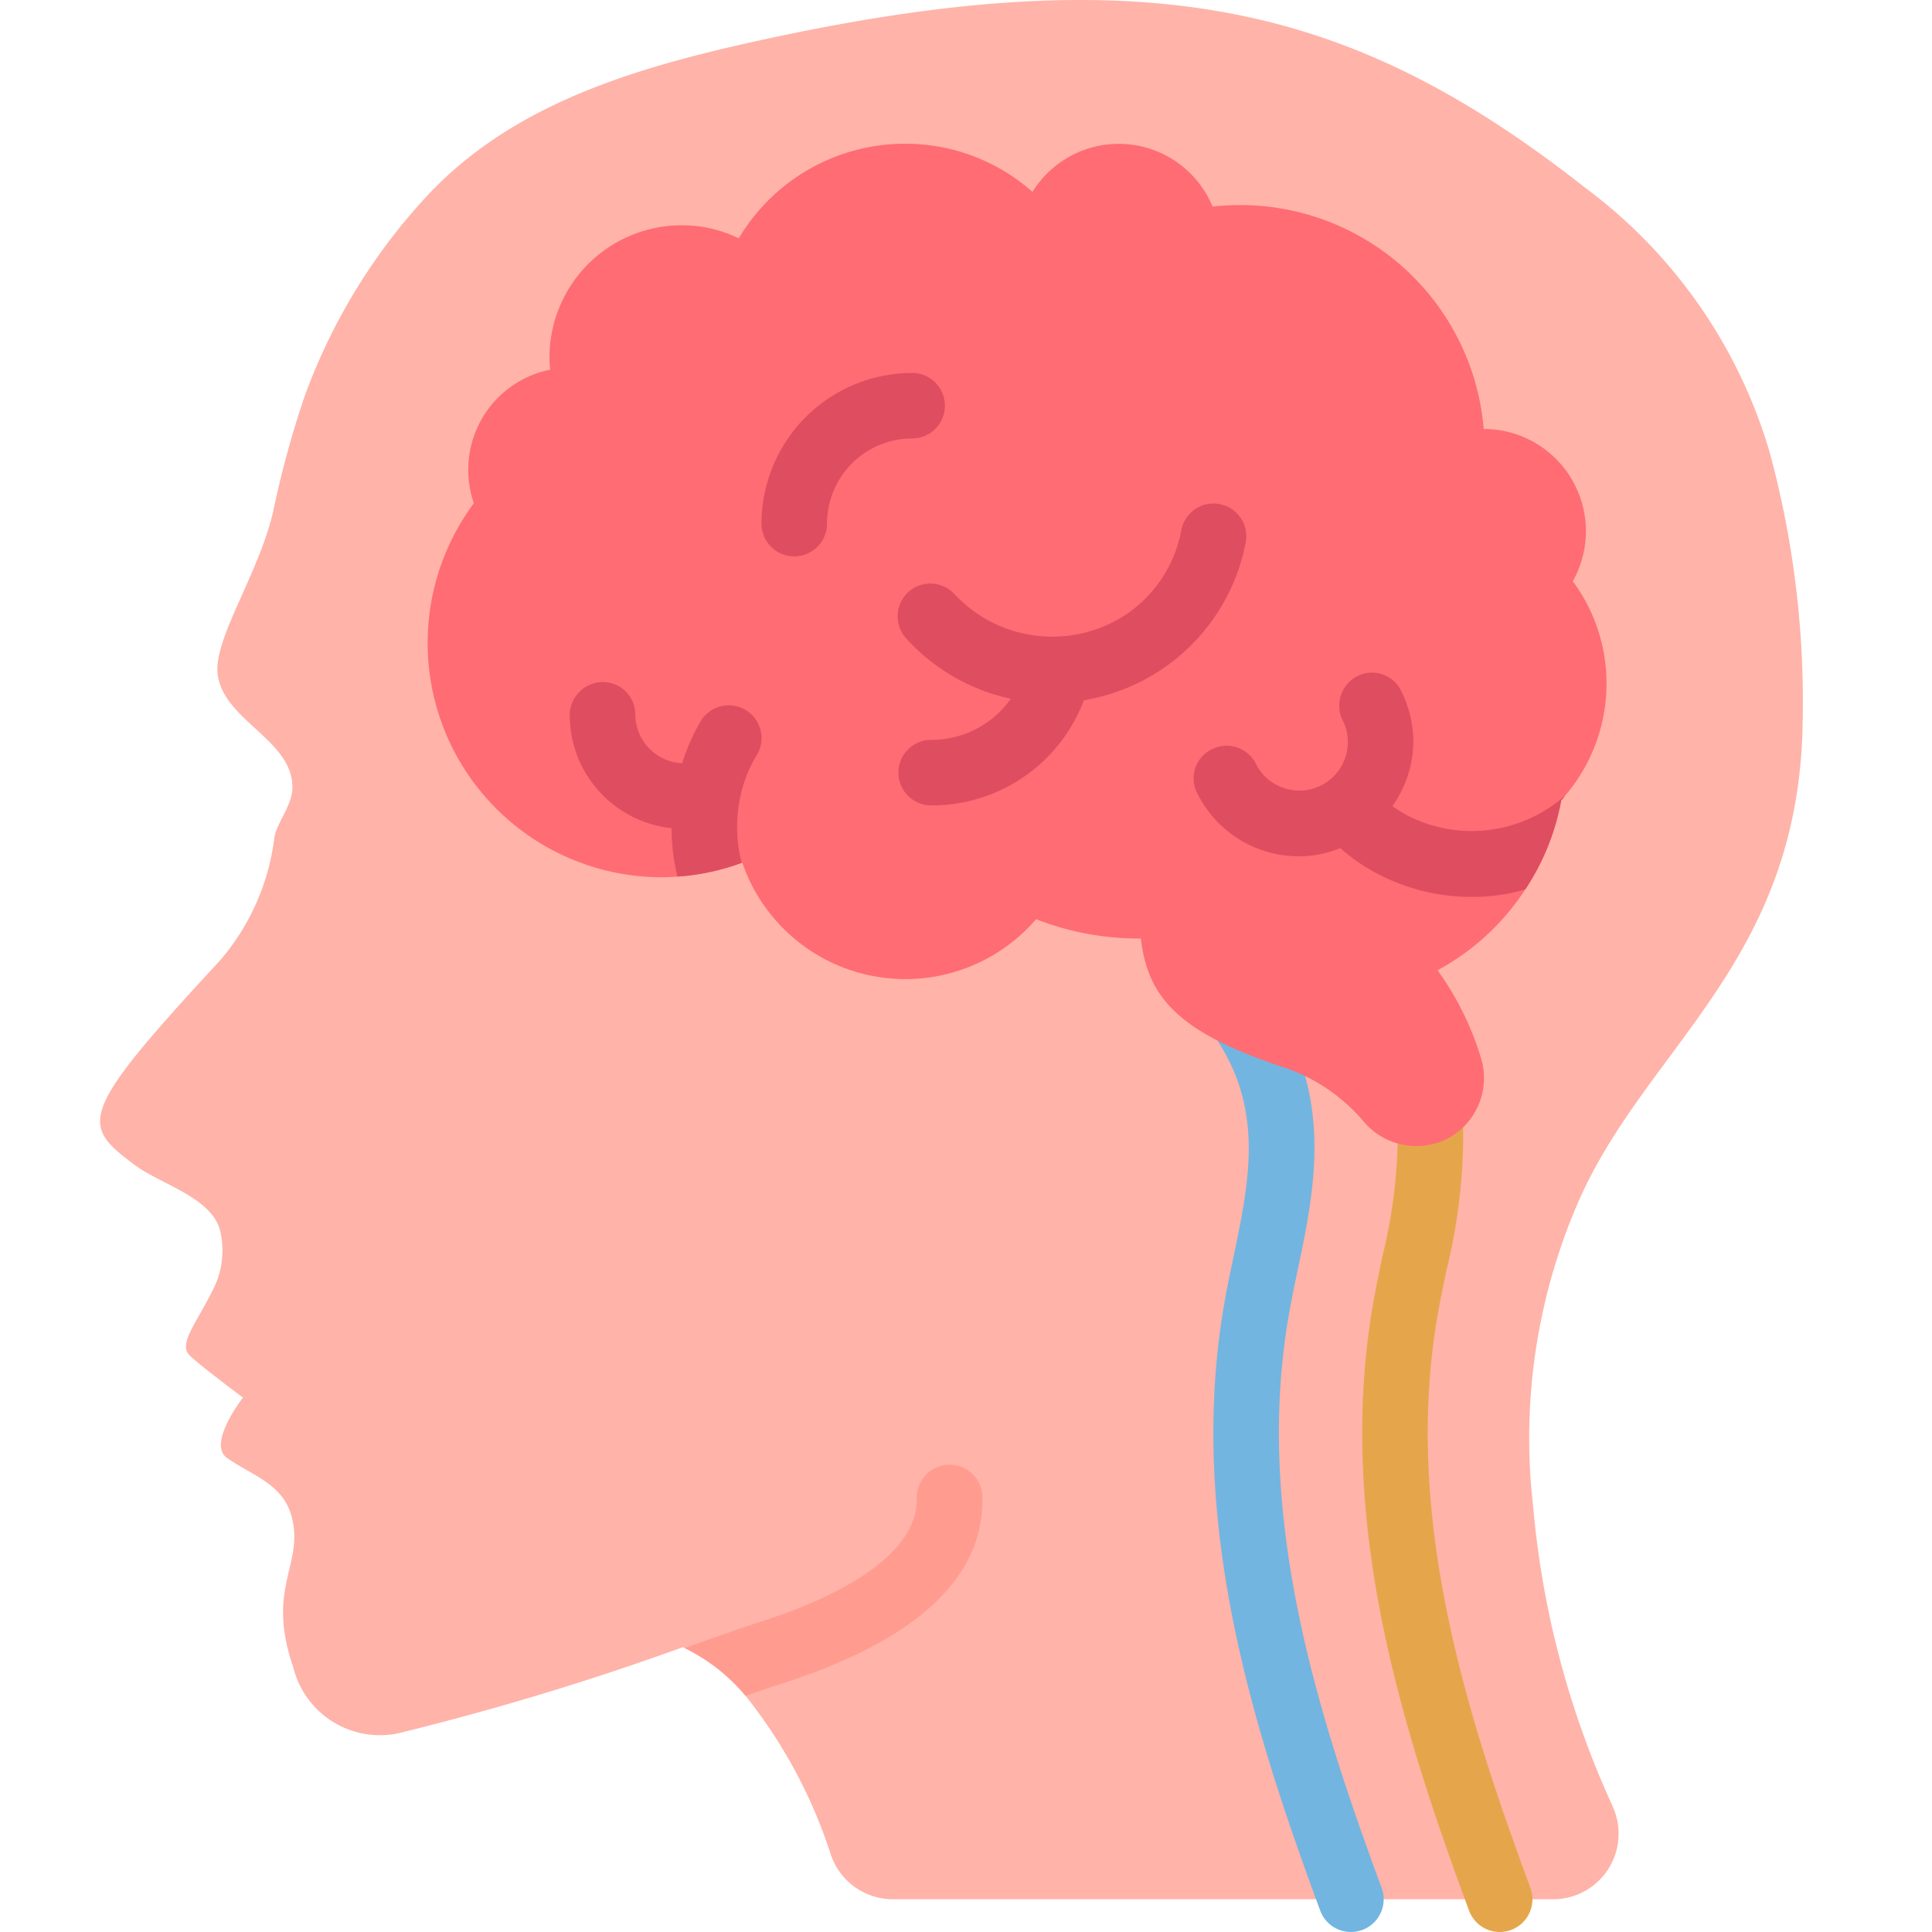
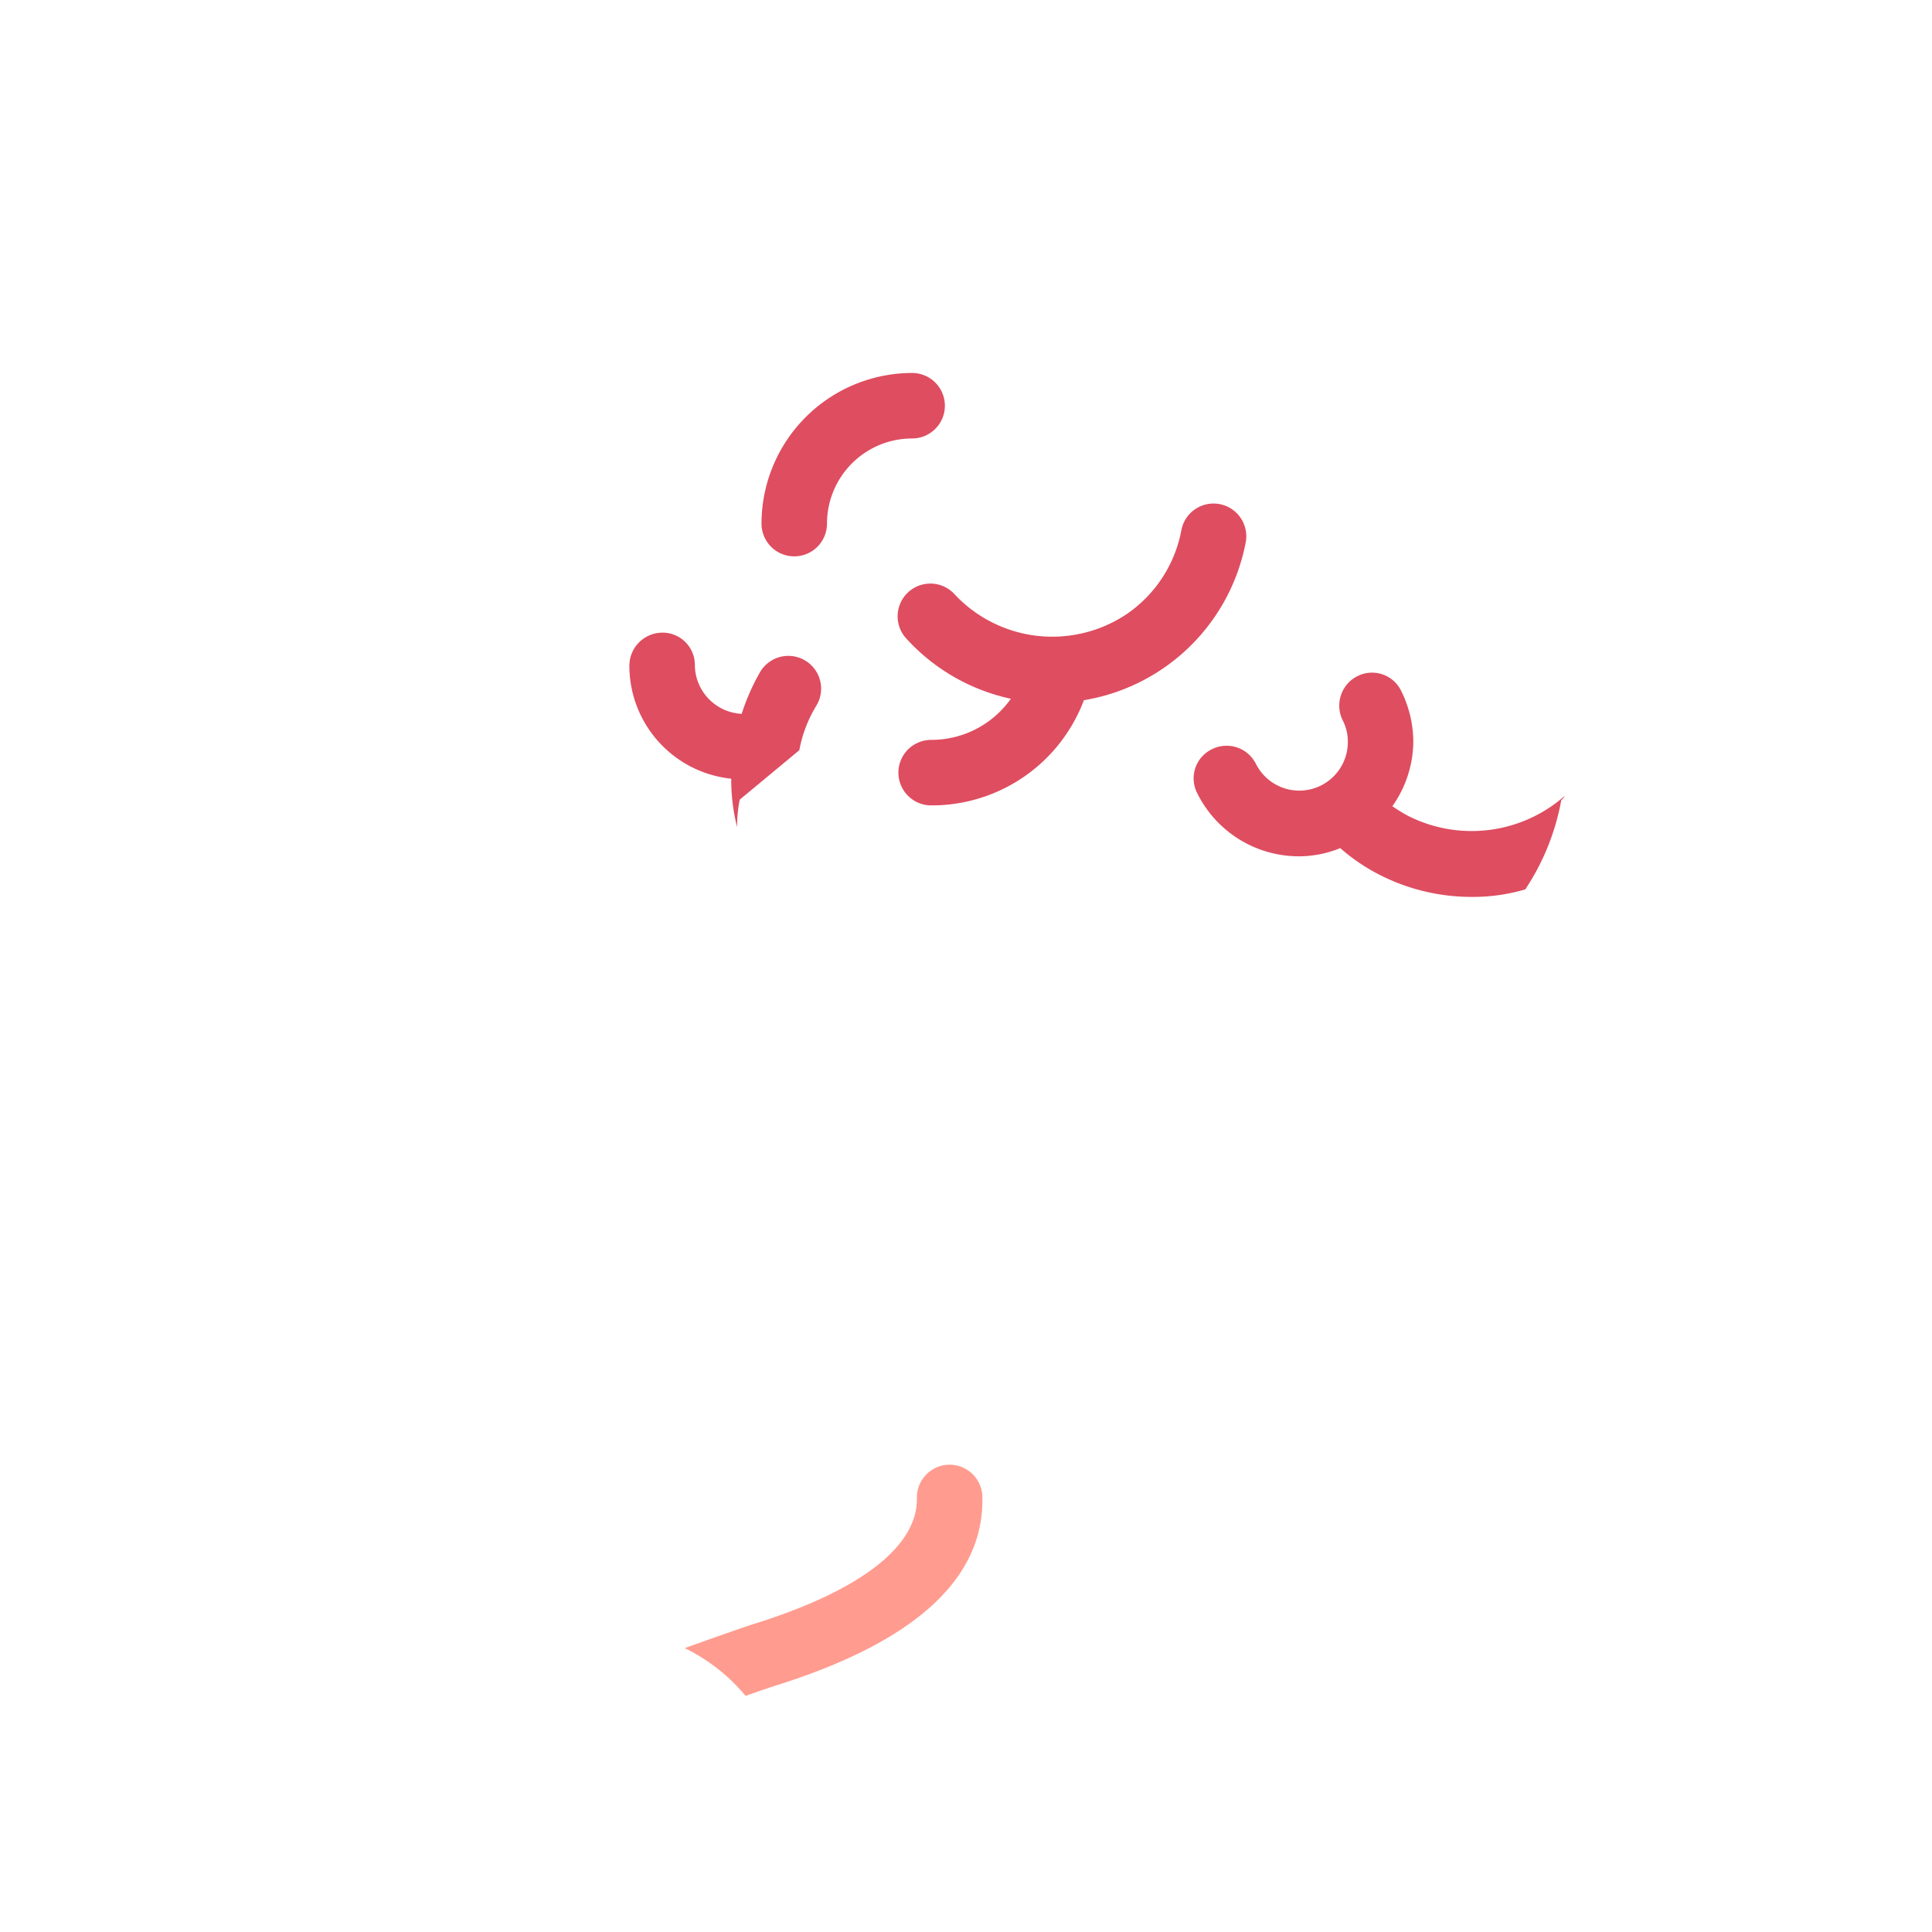
<svg xmlns="http://www.w3.org/2000/svg" version="1.1" width="100" height="100" x="0" y="0" viewBox="0 0 53 59" style="enable-background:new 0 0 512 512" xml:space="preserve" class="">
  <g>
    <g fill="none" fill-rule="nonzero">
-       <path fill="#ffb3a9" d="M46.23 55.13a2 2 0 0 1-1.8 2.87H24.26a2 2 0 0 1-1.89-1.37 15.288 15.288 0 0 0-2.6-4.84 5.628 5.628 0 0 0-1.86-1.46c-.02-.01-.03-.02-.05-.03a84.846 84.846 0 0 1-8.69 2.63 2.724 2.724 0 0 1-3.21-2c-.85-2.46.33-3.13-.05-4.6-.26-1.02-1.22-1.27-1.98-1.81-.61-.43.49-1.84.49-1.84s-1.17-.87-1.59-1.25c-.44-.37.17-.99.73-2.16a2.62 2.62 0 0 0 .18-1.61c-.2-1.08-1.82-1.48-2.62-2.08-1.67-1.24-1.76-1.54 2.6-6.25a7.077 7.077 0 0 0 1.66-3.76c.08-.47.56-.98.55-1.55-.02-1.43-2.09-2.02-2.28-3.41-.15-1.08 1.24-3.05 1.69-4.98a29.98 29.98 0 0 1 .95-3.49 18.061 18.061 0 0 1 3.79-6.2c2.45-2.6 5.85-3.72 9.29-4.52C31.95-1.48 38.26.11 45.43 5.75a15.483 15.483 0 0 1 5.62 8.09 29.074 29.074 0 0 1 1 8.2c-.1 7.34-4.77 9.91-6.85 14.66a18.11 18.11 0 0 0-1.38 9.31 27.724 27.724 0 0 0 2.4 9.09z" opacity="1" data-original="#fdd7ad" class="" />
-       <path fill="#e5a64b" d="M42.8 59a1 1 0 0 1-.938-.654c-2.033-5.509-4.1-11.945-2.916-18.611.079-.444.173-.9.268-1.352.277-1.117.434-2.26.467-3.411v-2.907a1 1 0 0 1 2 0v2.9a17.6 17.6 0 0 1-.509 3.833c-.091.435-.182.865-.256 1.29-1.1 6.176.88 12.308 2.822 17.571A1 1 0 0 1 42.8 59z" opacity="1" data-original="#f29c1f" class="" />
-       <path fill="#72b5e0" d="M38.255 59a1 1 0 0 1-.938-.654c-2.033-5.51-4.1-11.946-2.916-18.611.078-.443.172-.892.267-1.346.522-2.487 1.016-4.837-.937-7.223a1 1 0 1 1 1.548-1.266c2.558 3.127 1.915 6.2 1.347 8.9-.091.432-.181.861-.255 1.284-1.1 6.174.88 12.306 2.822 17.57A1 1 0 0 1 38.255 59z" opacity="1" data-original="#3b97d3" class="" />
      <path fill="#ff9c8f" d="M27 45.71c.06 2.51-2.08 4.45-6.36 5.78-.18.06-.48.16-.87.3a5.628 5.628 0 0 0-1.86-1.46c.25-.09.48-.17.7-.25.66-.23 1.16-.41 1.42-.49 3.24-1.01 5-2.37 4.97-3.84a1 1 0 0 1 2-.04z" opacity="1" data-original="#f9c795" class="" />
-       <path fill="#ff6c73" d="M46.06 20.88a5.266 5.266 0 0 1-1.24 3.39l-.03.03a.642.642 0 0 1-.1.13h-.01a7.273 7.273 0 0 1-1.1 2.73 7.394 7.394 0 0 1-2.68 2.47 9.067 9.067 0 0 1 1.32 2.66 2.088 2.088 0 0 1-1.16 2.55c-.866.356-1.863.1-2.45-.63a5.47 5.47 0 0 0-2.48-1.64c-3.14-1.05-4.08-2.11-4.29-3.91h-.06a8.594 8.594 0 0 1-3.14-.59 5.267 5.267 0 0 1-8.97-1.72h-.02c-.63.233-1.29.374-1.96.42-.17.01-.33.02-.5.02a7.155 7.155 0 0 1-5.72-11.42 3.163 3.163 0 0 1-.17-1.02 3.115 3.115 0 0 1 2.5-3.06c-.01-.12-.02-.24-.02-.37a4.039 4.039 0 0 1 4.03-4.04 3.915 3.915 0 0 1 1.75.4 5.906 5.906 0 0 1 5.08-2.89 5.843 5.843 0 0 1 3.89 1.47 3.1 3.1 0 0 1 5.5.45 7.461 7.461 0 0 1 8.28 6.79h.02a3.121 3.121 0 0 1 2.7 4.65 5.243 5.243 0 0 1 1.03 3.13z" opacity="1" data-original="#fb7b76" class="" />
      <g fill="#df4d60">
-         <path d="M19.59 24.42a4.112 4.112 0 0 0-.08.84c0 .368.047.734.14 1.09-.63.233-1.29.374-1.96.42a6 6 0 0 1-.18-1.48 3.47 3.47 0 0 1-3.11-3.45 1.012 1.012 0 0 1 1-1.01.986.986 0 0 1 1 .98v.03c.018.789.642 1.43 1.43 1.47.143-.45.334-.882.57-1.29a1 1 0 1 1 1.71 1.04 4 4 0 0 0-.52 1.36zM44.79 24.3a.642.642 0 0 1-.1.13h-.01a7.273 7.273 0 0 1-1.1 2.73 5.633 5.633 0 0 1-1.63.23 6.179 6.179 0 0 1-2.85-.69 5.774 5.774 0 0 1-1.17-.8 3.358 3.358 0 0 1-1.25.25 3.464 3.464 0 0 1-3.12-1.93.988.988 0 0 1 .45-1.34 1 1 0 0 1 1.34.44 1.482 1.482 0 0 0 2.81-.66 1.409 1.409 0 0 0-.16-.67c-.24-.495-.04-1.09.45-1.34a.988.988 0 0 1 1.34.45 3.51 3.51 0 0 1 .37 1.56 3.448 3.448 0 0 1-.64 1.96c.157.11.321.21.49.3a4.3 4.3 0 0 0 4.78-.62zM25.855 12.39a1 1 0 0 0-1-1 4.606 4.606 0 0 0-4.6 4.6 1 1 0 0 0 2 0 2.6 2.6 0 0 1 2.6-2.6 1 1 0 0 0 1-1zM30.1 21.383a6.034 6.034 0 0 0 4.938-4.8 1 1 0 1 0-1.964-.376 3.99 3.99 0 0 1-1.656 2.539 4.084 4.084 0 0 1-5.264-.595 1 1 0 0 0-1.484 1.341 6.022 6.022 0 0 0 3.2 1.847 2.974 2.974 0 0 1-2.434 1.256 1 1 0 0 0 0 2 4.96 4.96 0 0 0 4.664-3.212z" fill="#df4d60" opacity="1" data-original="#df4d60" class="" />
+         <path d="M19.59 24.42a4.112 4.112 0 0 0-.08.84a6 6 0 0 1-.18-1.48 3.47 3.47 0 0 1-3.11-3.45 1.012 1.012 0 0 1 1-1.01.986.986 0 0 1 1 .98v.03c.018.789.642 1.43 1.43 1.47.143-.45.334-.882.57-1.29a1 1 0 1 1 1.71 1.04 4 4 0 0 0-.52 1.36zM44.79 24.3a.642.642 0 0 1-.1.13h-.01a7.273 7.273 0 0 1-1.1 2.73 5.633 5.633 0 0 1-1.63.23 6.179 6.179 0 0 1-2.85-.69 5.774 5.774 0 0 1-1.17-.8 3.358 3.358 0 0 1-1.25.25 3.464 3.464 0 0 1-3.12-1.93.988.988 0 0 1 .45-1.34 1 1 0 0 1 1.34.44 1.482 1.482 0 0 0 2.81-.66 1.409 1.409 0 0 0-.16-.67c-.24-.495-.04-1.09.45-1.34a.988.988 0 0 1 1.34.45 3.51 3.51 0 0 1 .37 1.56 3.448 3.448 0 0 1-.64 1.96c.157.11.321.21.49.3a4.3 4.3 0 0 0 4.78-.62zM25.855 12.39a1 1 0 0 0-1-1 4.606 4.606 0 0 0-4.6 4.6 1 1 0 0 0 2 0 2.6 2.6 0 0 1 2.6-2.6 1 1 0 0 0 1-1zM30.1 21.383a6.034 6.034 0 0 0 4.938-4.8 1 1 0 1 0-1.964-.376 3.99 3.99 0 0 1-1.656 2.539 4.084 4.084 0 0 1-5.264-.595 1 1 0 0 0-1.484 1.341 6.022 6.022 0 0 0 3.2 1.847 2.974 2.974 0 0 1-2.434 1.256 1 1 0 0 0 0 2 4.96 4.96 0 0 0 4.664-3.212z" fill="#df4d60" opacity="1" data-original="#df4d60" class="" />
      </g>
    </g>
  </g>
</svg>